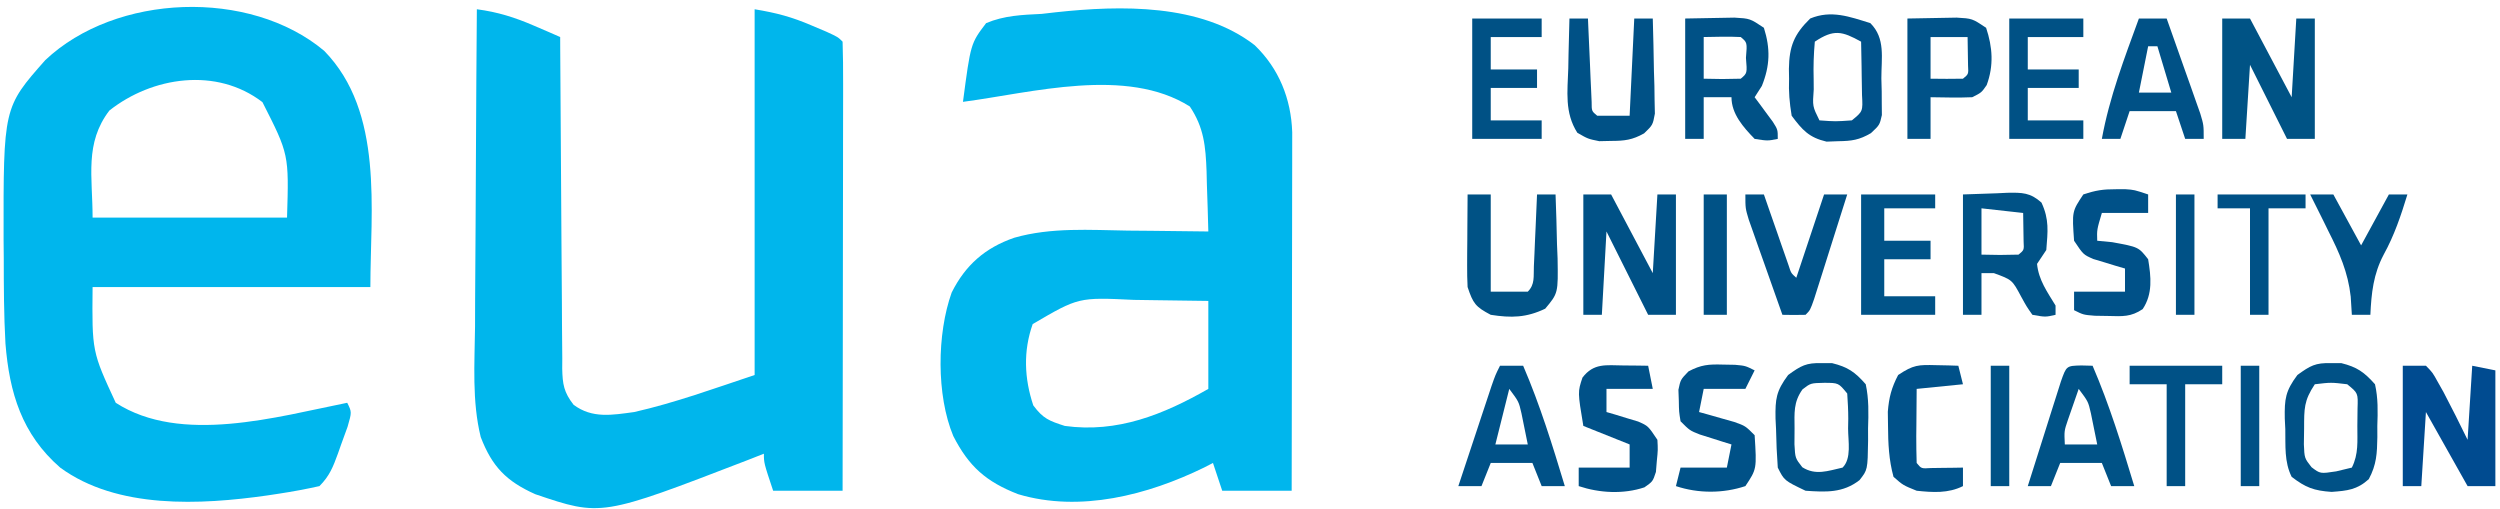
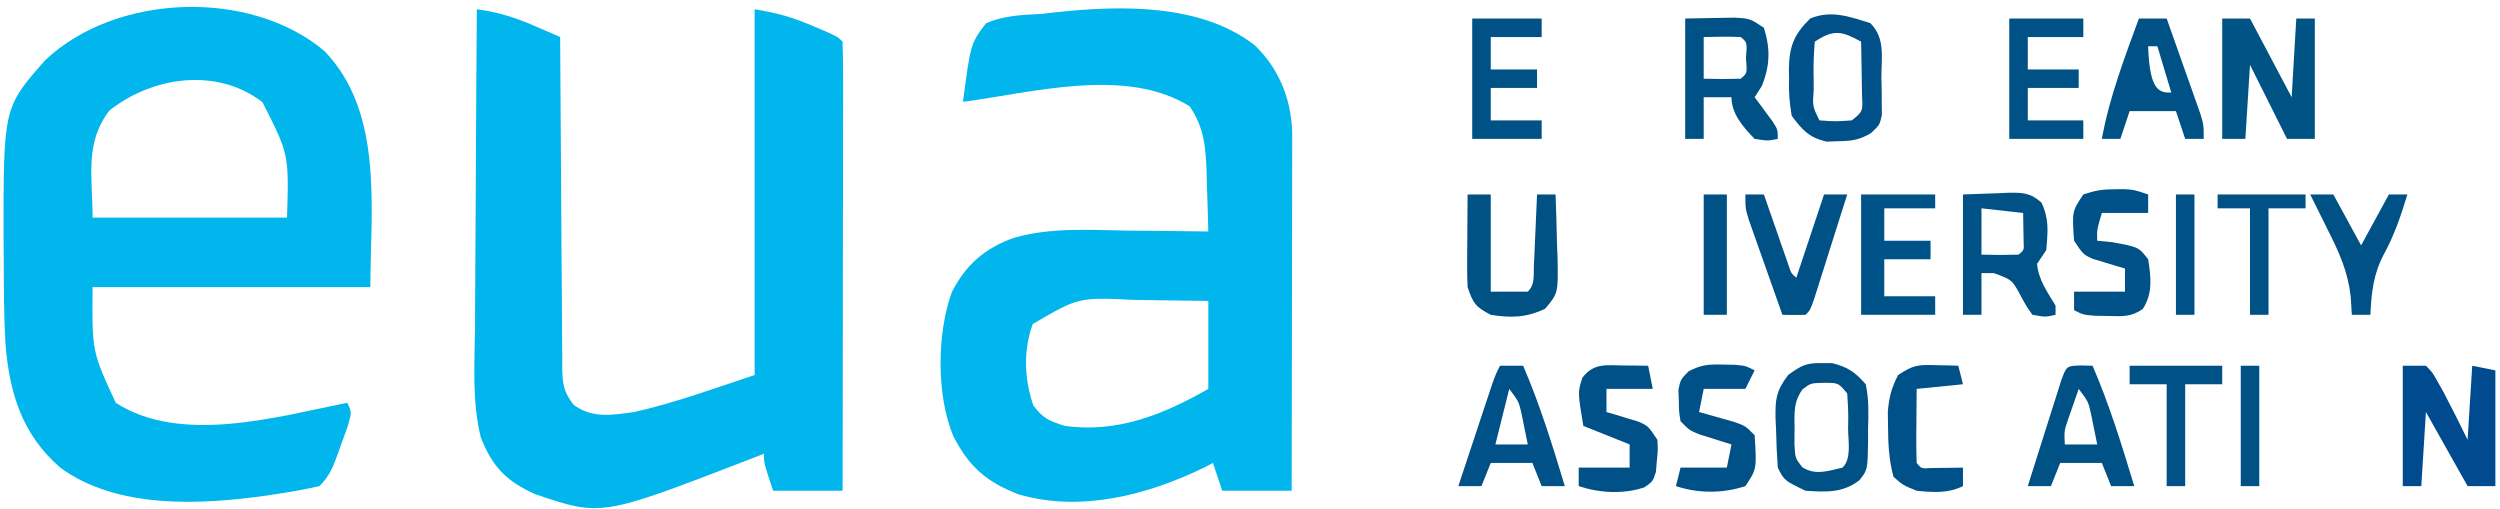
<svg xmlns="http://www.w3.org/2000/svg" version="1.1" width="540" height="110">
  <path d="M0 0 C12.943 13.25 9.977 34.412 9.977 51.023 C-9.823 51.023 -29.623 51.023 -50.023 51.023 C-50.156 64.948 -50.156 64.948 -45.023 76.023 C-30.951 85.112 -10.141 79.038 4.977 76.023 C5.977 78.023 5.977 78.023 5.051 81.211 C4.596 82.485 4.134 83.755 3.664 85.023 C3.325 85.986 3.325 85.986 2.979 86.969 C1.936 89.841 1.162 91.838 -1.023 94.023 C-3.932 94.671 -6.77 95.203 -9.711 95.648 C-10.993 95.843 -10.993 95.843 -12.302 96.042 C-26.659 98.083 -44.697 99.053 -57.023 90.023 C-65.298 82.824 -67.995 73.857 -68.845 63.224 C-69.188 57.075 -69.208 50.93 -69.211 44.773 C-69.223 43.47 -69.235 42.167 -69.248 40.824 C-69.291 12.243 -69.291 12.243 -60.234 2 C-45.002 -12.382 -16.104 -13.487 0 0 Z M-46.398 12.898 C-51.795 19.956 -50.023 27.211 -50.023 36.023 C-36.163 36.023 -22.303 36.023 -8.023 36.023 C-7.608 22.356 -7.608 22.356 -13.336 11.086 C-23.259 3.471 -37.129 5.58 -46.398 12.898 Z " fill="#00B6ED" transform="translate(70.023,10.977)" />
  <path d="M0 0 C5.257 5.052 7.877 11.603 8.12 18.806 C8.123 20.251 8.121 21.695 8.114 23.14 C8.114 23.93 8.114 24.721 8.114 25.535 C8.113 28.143 8.105 30.751 8.098 33.359 C8.096 35.17 8.094 36.98 8.093 38.79 C8.09 43.551 8.08 48.312 8.069 53.073 C8.058 57.933 8.054 62.793 8.049 67.652 C8.038 77.185 8.021 86.717 8 96.25 C3.05 96.25 -1.9 96.25 -7 96.25 C-7.66 94.27 -8.32 92.29 -9 90.25 C-9.632 90.576 -10.263 90.902 -10.914 91.238 C-23.064 97.173 -37.721 100.993 -51.094 96.992 C-57.987 94.308 -61.711 91.042 -65.09 84.434 C-68.764 75.619 -68.629 62.343 -65.438 53.438 C-62.465 47.493 -58.201 43.771 -51.922 41.602 C-43.942 39.322 -35.593 39.934 -27.375 40.062 C-25.686 40.078 -23.997 40.091 -22.309 40.104 C-18.205 40.136 -14.103 40.188 -10 40.25 C-10.081 36.874 -10.194 33.5 -10.312 30.125 C-10.346 28.698 -10.346 28.698 -10.381 27.242 C-10.585 21.905 -10.93 17.815 -14 13.25 C-27.725 4.597 -48.027 10.276 -63 12.25 C-61.337 -0.355 -61.337 -0.355 -58 -4.75 C-54.078 -6.408 -50.219 -6.542 -46 -6.75 C-44.476 -6.924 -44.476 -6.924 -42.922 -7.102 C-28.953 -8.611 -11.645 -9.016 0 0 Z M-47.938 60.25 C-50.004 66.084 -49.756 71.981 -47.812 77.812 C-45.67 80.694 -44.371 81.162 -41 82.25 C-29.636 83.816 -19.697 79.791 -10 74.25 C-10 67.98 -10 61.71 -10 55.25 C-14.002 55.181 -18.003 55.121 -22.006 55.085 C-23.364 55.07 -24.723 55.05 -26.082 55.024 C-38.042 54.453 -38.042 54.453 -47.938 60.25 Z " fill="#00B6ED" transform="translate(271,9.75)" />
  <path d="M0 0 C4.49 0.587 8.225 1.764 12.375 3.562 C13.435 4.018 14.494 4.473 15.586 4.941 C16.383 5.291 17.179 5.64 18 6 C18.004 6.956 18.007 7.912 18.011 8.896 C18.048 17.902 18.106 26.906 18.184 35.911 C18.223 40.541 18.256 45.171 18.271 49.8 C18.286 54.268 18.321 58.735 18.368 63.202 C18.383 64.907 18.391 66.612 18.392 68.317 C18.394 70.704 18.421 73.09 18.454 75.478 C18.449 76.183 18.444 76.889 18.439 77.616 C18.511 81.001 18.789 82.73 20.897 85.435 C24.938 88.442 29.197 87.651 34 87 C42.839 84.994 51.419 81.86 60 79 C60 52.93 60 26.86 60 0 C64.761 0.794 67.988 1.648 72.312 3.5 C73.361 3.943 74.409 4.387 75.488 4.844 C78 6 78 6 79 7 C79.095 10.014 79.126 13.004 79.114 16.018 C79.114 16.964 79.114 17.91 79.114 18.885 C79.113 22.029 79.105 25.173 79.098 28.316 C79.096 30.49 79.094 32.663 79.093 34.836 C79.09 40.569 79.08 46.302 79.069 52.034 C79.058 57.879 79.054 63.724 79.049 69.568 C79.038 81.046 79.021 92.523 79 104 C74.05 104 69.1 104 64 104 C62 98 62 98 62 96 C60.802 96.471 59.605 96.941 58.371 97.426 C26.86 109.574 26.86 109.574 12.625 104.75 C6.362 101.951 3.289 98.784 0.838 92.402 C-1.073 84.645 -0.479 76.493 -0.391 68.555 C-0.383 66.574 -0.377 64.592 -0.373 62.611 C-0.358 57.426 -0.319 52.241 -0.275 47.056 C-0.234 41.754 -0.215 36.451 -0.195 31.148 C-0.153 20.765 -0.084 10.383 0 0 Z " fill="#00B6EC" transform="translate(103,2)" />
  <path d="M0 0 C1.65 0 3.3 0 5 0 C6.441 1.469 6.441 1.469 7.562 3.5 C8.174 4.583 8.174 4.583 8.797 5.688 C10.576 9.107 12.326 12.528 14 16 C14.33 10.72 14.66 5.44 15 0 C17.475 0.495 17.475 0.495 20 1 C20 9.25 20 17.5 20 26 C18.02 26 16.04 26 14 26 C11.03 20.72 8.06 15.44 5 10 C4.67 15.28 4.34 20.56 4 26 C2.68 26 1.36 26 0 26 C0 17.42 0 8.84 0 0 Z " fill="#004B90" transform="translate(519,79)" />
  <path d="M0 0 C1.98 0 3.96 0 6 0 C8.97 5.61 11.94 11.22 15 17 C15.33 11.39 15.66 5.78 16 0 C17.32 0 18.64 0 20 0 C20 8.58 20 17.16 20 26 C18.02 26 16.04 26 14 26 C11.36 20.72 8.72 15.44 6 10 C5.67 15.28 5.34 20.56 5 26 C3.35 26 1.7 26 0 26 C0 17.42 0 8.84 0 0 Z " fill="#005385" transform="translate(480,4)" />
-   <path d="M0 0 C1.98 0 3.96 0 6 0 C8.97 5.61 11.94 11.22 15 17 C15.33 11.39 15.66 5.78 16 0 C17.32 0 18.64 0 20 0 C20 8.58 20 17.16 20 26 C18.02 26 16.04 26 14 26 C11.03 20.06 8.06 14.12 5 8 C4.67 13.94 4.34 19.88 4 26 C2.68 26 1.36 26 0 26 C0 17.42 0 8.84 0 0 Z " fill="#005186" transform="translate(342,42)" />
  <path d="M0 0 C2.248 -0.041 4.496 -0.083 6.812 -0.125 C8.077 -0.148 9.342 -0.171 10.645 -0.195 C14 0 14 0 17 2 C18.428 6.517 18.326 10.192 16.562 14.562 C16.047 15.367 15.531 16.171 15 17 C15.361 17.482 15.722 17.964 16.094 18.461 C16.558 19.093 17.022 19.724 17.5 20.375 C17.964 21.001 18.428 21.628 18.906 22.273 C20 24 20 24 20 26 C17.812 26.438 17.812 26.438 15 26 C12.556 23.483 10 20.61 10 17 C8.02 17 6.04 17 4 17 C4 19.97 4 22.94 4 26 C2.68 26 1.36 26 0 26 C0 17.42 0 8.84 0 0 Z M4 4 C4 6.97 4 9.94 4 13 C8.003 13.092 8.003 13.092 12 13 C13.404 11.823 13.404 11.823 13.125 8.5 C13.404 5.177 13.404 5.177 12 4 C9.329 3.859 6.676 3.958 4 4 Z " fill="#005186" transform="translate(364,4)" />
  <path d="M0 0 C2.413 -0.083 4.826 -0.165 7.312 -0.25 C8.068 -0.286 8.824 -0.323 9.603 -0.36 C12.796 -0.413 14.542 -0.411 16.961 1.762 C18.658 5.417 18.319 7.983 18 12 C17.01 13.485 17.01 13.485 16 15 C16.351 18.508 18.205 21.035 20 24 C20 24.66 20 25.32 20 26 C17.812 26.5 17.812 26.5 15 26 C13.766 24.254 13.766 24.254 12.562 22.062 C10.622 18.437 10.622 18.437 6.688 17 C5.801 17 4.914 17 4 17 C4 19.97 4 22.94 4 26 C2.68 26 1.36 26 0 26 C0 17.42 0 8.84 0 0 Z M4 3 C4 6.3 4 9.6 4 13 C8.003 13.092 8.003 13.092 12 13 C13.206 12.017 13.206 12.017 13.098 10.152 C13.086 9.421 13.074 8.691 13.062 7.938 C13.042 6.638 13.021 5.339 13 4 C10.03 3.67 7.06 3.34 4 3 Z " fill="#005286" transform="translate(424,42)" />
  <path d="M0 0 C3.291 3.291 2.369 7.468 2.375 11.938 C2.399 12.857 2.424 13.777 2.449 14.725 C2.455 16.05 2.455 16.05 2.461 17.402 C2.469 18.212 2.477 19.021 2.486 19.855 C2 22 2 22 0.121 23.758 C-2.397 25.233 -4.031 25.464 -6.938 25.5 C-7.772 25.531 -8.606 25.562 -9.465 25.594 C-13.261 24.705 -14.685 23.098 -17 20 C-17.48 17.09 -17.661 14.882 -17.562 12 C-17.573 11.301 -17.584 10.603 -17.596 9.883 C-17.527 4.995 -16.482 2.405 -13 -1 C-8.47 -2.888 -4.5 -1.402 0 0 Z M-12 4 C-12.248 6.772 -12.327 9.299 -12.25 12.062 C-12.245 12.808 -12.24 13.554 -12.234 14.322 C-12.504 17.961 -12.504 17.961 -11 21 C-7.542 21.25 -7.542 21.25 -4 21 C-1.616 19.06 -1.616 19.06 -1.805 15.523 C-1.818 14.14 -1.842 12.758 -1.875 11.375 C-1.884 10.669 -1.893 9.962 -1.902 9.234 C-1.926 7.489 -1.962 5.745 -2 4 C-6.112 1.731 -7.885 1.257 -12 4 Z " fill="#005189" transform="translate(404,5)" />
  <path d="M0 0 C0.732 -0.001 1.464 -0.003 2.219 -0.004 C5.642 0.846 7.157 1.894 9.5 4.562 C10.189 7.767 10.108 10.861 10 14.125 C10.004 15.42 10.004 15.42 10.008 16.74 C9.91 23.041 9.91 23.041 8.158 25.269 C4.566 28.07 0.87 27.864 -3.5 27.562 C-8.1 25.363 -8.1 25.363 -9.5 22.562 C-9.704 19.774 -9.824 17.041 -9.875 14.25 C-9.931 13.11 -9.931 13.11 -9.988 11.947 C-10.054 7.736 -9.857 6.041 -7.258 2.555 C-4.476 0.545 -3.359 -0.101 0 0 Z M-4.168 5.676 C-6.129 8.453 -5.898 10.702 -5.875 14.062 C-5.883 15.207 -5.89 16.352 -5.898 17.531 C-5.735 20.523 -5.735 20.523 -4.203 22.484 C-1.313 24.314 1.313 23.271 4.5 22.562 C6.481 20.581 5.685 16.828 5.688 14.125 C5.7 13.431 5.712 12.737 5.725 12.021 C5.73 10.2 5.622 8.38 5.5 6.562 C3.621 4.264 3.621 4.264 0.562 4.25 C-2.406 4.312 -2.406 4.312 -4.168 5.676 Z " fill="#005286" transform="translate(393.5,78.438)" />
-   <path d="M0 0 C0.732 -0.001 1.464 -0.003 2.219 -0.004 C5.616 0.84 7.162 1.936 9.5 4.562 C10.186 7.582 10.108 10.481 10 13.562 C10.004 14.773 10.004 14.773 10.008 16.008 C9.95 19.519 9.836 21.937 8.156 25.062 C5.617 27.362 3.499 27.563 0.125 27.812 C-3.719 27.547 -5.474 26.877 -8.5 24.562 C-10.122 21.319 -9.81 17.811 -9.875 14.25 C-9.931 13.11 -9.931 13.11 -9.988 11.947 C-10.054 7.736 -9.857 6.041 -7.258 2.555 C-4.476 0.545 -3.359 -0.101 0 0 Z M-3.5 4.562 C-5.872 8.12 -5.798 9.843 -5.812 14.062 C-5.829 15.207 -5.846 16.352 -5.863 17.531 C-5.739 20.523 -5.739 20.523 -4.207 22.48 C-2.325 23.904 -2.325 23.904 1.125 23.375 C2.239 23.107 3.353 22.839 4.5 22.562 C5.985 19.592 5.671 16.865 5.688 13.562 C5.702 12.304 5.716 11.046 5.73 9.75 C5.843 6.469 5.843 6.469 3.5 4.562 C0 4.146 0 4.146 -3.5 4.562 Z " fill="#005186" transform="translate(503.5,78.438)" />
-   <path d="M0 0 C2.248 -0.041 4.496 -0.083 6.812 -0.125 C8.077 -0.148 9.342 -0.171 10.645 -0.195 C14 0 14 0 17 2 C18.404 6.213 18.678 10.159 17.125 14.375 C16 16 16 16 14 17 C10.995 17.136 8.009 17.043 5 17 C5 19.97 5 22.94 5 26 C3.35 26 1.7 26 0 26 C0 17.42 0 8.84 0 0 Z M5 4 C5 6.97 5 9.94 5 13 C7.333 13.042 9.667 13.041 12 13 C13.206 12.017 13.206 12.017 13.098 10.152 C13.086 9.421 13.074 8.691 13.062 7.938 C13.042 6.638 13.021 5.339 13 4 C10.36 4 7.72 4 5 4 Z " fill="#005288" transform="translate(412,4)" />
-   <path d="M0 0 C1.98 0 3.96 0 6 0 C7.341 3.768 8.671 7.54 10 11.312 C10.382 12.384 10.763 13.456 11.156 14.561 C11.517 15.589 11.878 16.617 12.25 17.676 C12.585 18.624 12.92 19.572 13.266 20.548 C14 23 14 23 14 26 C12.68 26 11.36 26 10 26 C9.34 24.02 8.68 22.04 8 20 C4.7 20 1.4 20 -2 20 C-2.66 21.98 -3.32 23.96 -4 26 C-5.32 26 -6.64 26 -8 26 C-6.362 16.993 -3.13 8.574 0 0 Z M2 6 C1.34 9.3 0.68 12.6 0 16 C2.31 16 4.62 16 7 16 C6.01 12.7 5.02 9.4 4 6 C3.34 6 2.68 6 2 6 Z " fill="#005186" transform="translate(462,4)" />
+   <path d="M0 0 C1.98 0 3.96 0 6 0 C7.341 3.768 8.671 7.54 10 11.312 C10.382 12.384 10.763 13.456 11.156 14.561 C11.517 15.589 11.878 16.617 12.25 17.676 C12.585 18.624 12.92 19.572 13.266 20.548 C14 23 14 23 14 26 C12.68 26 11.36 26 10 26 C9.34 24.02 8.68 22.04 8 20 C4.7 20 1.4 20 -2 20 C-2.66 21.98 -3.32 23.96 -4 26 C-5.32 26 -6.64 26 -8 26 C-6.362 16.993 -3.13 8.574 0 0 Z M2 6 C2.31 16 4.62 16 7 16 C6.01 12.7 5.02 9.4 4 6 C3.34 6 2.68 6 2 6 Z " fill="#005186" transform="translate(462,4)" />
  <path d="M0 0 C1.65 0 3.3 0 5 0 C5 6.93 5 13.86 5 21 C7.64 21 10.28 21 13 21 C14.584 19.416 14.22 17.723 14.316 15.527 C14.358 14.628 14.4 13.729 14.443 12.803 C14.483 11.857 14.522 10.912 14.562 9.938 C14.606 8.988 14.649 8.039 14.693 7.061 C14.8 4.707 14.902 2.354 15 0 C16.32 0 17.64 0 19 0 C19.145 3.583 19.234 7.165 19.312 10.75 C19.354 11.766 19.396 12.782 19.439 13.828 C19.563 21.326 19.563 21.326 16.766 24.676 C12.687 26.629 9.425 26.695 5 26 C1.711 24.273 1.186 23.558 0 20 C-0.081 18.446 -0.108 16.888 -0.098 15.332 C-0.094 14.439 -0.091 13.547 -0.088 12.627 C-0.08 11.698 -0.071 10.769 -0.062 9.812 C-0.058 8.872 -0.053 7.932 -0.049 6.963 C-0.037 4.642 -0.021 2.321 0 0 Z " fill="#005285" transform="translate(317,42)" />
  <path d="M0 0 C1.207 0.031 1.207 0.031 2.438 0.062 C6.082 8.533 8.769 17.249 11.438 26.062 C9.787 26.062 8.137 26.062 6.438 26.062 C5.777 24.413 5.117 22.762 4.438 21.062 C1.468 21.062 -1.502 21.062 -4.562 21.062 C-5.553 23.538 -5.553 23.538 -6.562 26.062 C-8.213 26.062 -9.863 26.062 -11.562 26.062 C-10.255 21.915 -8.941 17.77 -7.625 13.625 C-7.252 12.441 -6.879 11.257 -6.494 10.037 C-6.136 8.912 -5.779 7.788 -5.41 6.629 C-5.08 5.587 -4.75 4.545 -4.41 3.471 C-3.216 0.078 -3.216 0.078 0 0 Z M-0.562 5.062 C-1.068 6.498 -1.567 7.936 -2.062 9.375 C-2.341 10.176 -2.619 10.976 -2.906 11.801 C-3.702 14.15 -3.702 14.15 -3.562 17.062 C-1.252 17.062 1.058 17.062 3.438 17.062 C3.154 15.623 2.86 14.186 2.562 12.75 C2.319 11.549 2.319 11.549 2.07 10.324 C1.493 7.809 1.493 7.809 -0.562 5.062 Z " fill="#005286" transform="translate(449.562,78.938)" />
  <path d="M0 0 C1.65 0 3.3 0 5 0 C8.645 8.471 11.332 17.187 14 26 C12.35 26 10.7 26 9 26 C8.34 24.35 7.68 22.7 7 21 C4.03 21 1.06 21 -2 21 C-2.99 23.475 -2.99 23.475 -4 26 C-5.65 26 -7.3 26 -9 26 C-7.69 22.041 -6.377 18.083 -5.062 14.125 C-4.503 12.433 -4.503 12.433 -3.932 10.707 C-3.574 9.631 -3.216 8.554 -2.848 7.445 C-2.518 6.45 -2.188 5.455 -1.848 4.43 C-1 2 -1 2 0 0 Z M2 5 C1.01 8.96 0.02 12.92 -1 17 C1.31 17 3.62 17 6 17 C5.716 15.561 5.423 14.124 5.125 12.688 C4.881 11.487 4.881 11.487 4.633 10.262 C4.055 7.747 4.055 7.747 2 5 Z " fill="#005187" transform="translate(324,79)" />
  <path d="M0 0 C5.28 0 10.56 0 16 0 C16 0.99 16 1.98 16 3 C12.37 3 8.74 3 5 3 C5 5.31 5 7.62 5 10 C8.3 10 11.6 10 15 10 C15 11.32 15 12.64 15 14 C11.7 14 8.4 14 5 14 C5 16.64 5 19.28 5 22 C8.63 22 12.26 22 16 22 C16 23.32 16 24.64 16 26 C10.72 26 5.44 26 0 26 C0 17.42 0 8.84 0 0 Z " fill="#005388" transform="translate(402,42)" />
  <path d="M0 0 C5.28 0 10.56 0 16 0 C16 1.32 16 2.64 16 4 C12.04 4 8.08 4 4 4 C4 6.31 4 8.62 4 11 C7.63 11 11.26 11 15 11 C15 12.32 15 13.64 15 15 C11.37 15 7.74 15 4 15 C4 17.31 4 19.62 4 22 C7.96 22 11.92 22 16 22 C16 23.32 16 24.64 16 26 C10.72 26 5.44 26 0 26 C0 17.42 0 8.84 0 0 Z " fill="#005185" transform="translate(434,4)" />
-   <path d="M0 0 C1.32 0 2.64 0 4 0 C4.025 0.601 4.05 1.201 4.076 1.82 C4.192 4.526 4.314 7.232 4.438 9.938 C4.477 10.883 4.516 11.829 4.557 12.803 C4.599 13.702 4.64 14.601 4.684 15.527 C4.72 16.36 4.757 17.193 4.795 18.051 C4.794 20.003 4.794 20.003 6 21 C8.31 21 10.62 21 13 21 C13.33 14.07 13.66 7.14 14 0 C15.32 0 16.64 0 18 0 C18.116 3.771 18.187 7.541 18.25 11.312 C18.3 12.92 18.3 12.92 18.352 14.561 C18.364 15.589 18.377 16.617 18.391 17.676 C18.412 18.624 18.433 19.572 18.454 20.548 C18 23 18 23 16.128 24.806 C13.585 26.233 11.906 26.433 9 26.438 C7.732 26.467 7.732 26.467 6.438 26.496 C4 26 4 26 1.703 24.676 C-1.072 20.316 -0.416 15.793 -0.25 10.75 C-0.232 9.719 -0.214 8.688 -0.195 7.625 C-0.148 5.082 -0.082 2.542 0 0 Z " fill="#005186" transform="translate(339,4)" />
  <path d="M0 0 C1.504 0.014 1.504 0.014 3.039 0.027 C3.81 0.039 4.581 0.051 5.375 0.062 C5.705 1.712 6.035 3.362 6.375 5.062 C3.075 5.062 -0.225 5.062 -3.625 5.062 C-3.625 6.713 -3.625 8.363 -3.625 10.062 C-2.999 10.244 -2.372 10.426 -1.727 10.613 C-0.909 10.865 -0.092 11.116 0.75 11.375 C1.562 11.619 2.374 11.862 3.211 12.113 C5.375 13.062 5.375 13.062 7.375 16.062 C7.492 18.254 7.492 18.254 7.25 20.625 C7.186 21.41 7.121 22.195 7.055 23.004 C6.375 25.062 6.375 25.062 4.57 26.328 C0.04 27.843 -5.102 27.57 -9.625 26.062 C-9.625 24.742 -9.625 23.422 -9.625 22.062 C-5.995 22.062 -2.365 22.062 1.375 22.062 C1.375 20.413 1.375 18.762 1.375 17.062 C-3.575 15.082 -3.575 15.082 -8.625 13.062 C-9.847 5.729 -9.847 5.729 -8.812 2.625 C-6.397 -0.553 -3.733 -0.043 0 0 Z " fill="#005188" transform="translate(350.625,78.938)" />
  <path d="M0 0 C4.95 0 9.9 0 15 0 C15 1.32 15 2.64 15 4 C11.37 4 7.74 4 4 4 C4 6.31 4 8.62 4 11 C7.3 11 10.6 11 14 11 C14 12.32 14 13.64 14 15 C10.7 15 7.4 15 4 15 C4 17.31 4 19.62 4 22 C7.63 22 11.26 22 15 22 C15 23.32 15 24.64 15 26 C10.05 26 5.1 26 0 26 C0 17.42 0 8.84 0 0 Z " fill="#005185" transform="translate(318,4)" />
  <path d="M0 0 C0.681 -0.003 1.361 -0.005 2.062 -0.008 C4 0.125 4 0.125 7 1.125 C7 2.445 7 3.765 7 5.125 C3.7 5.125 0.4 5.125 -3 5.125 C-4.081 8.761 -4.081 8.761 -4 11.125 C-2.928 11.228 -1.855 11.331 -0.75 11.438 C4.933 12.479 4.933 12.479 7 15.125 C7.624 18.923 8.025 22.592 5.82 25.891 C3.289 27.607 1.468 27.456 -1.562 27.375 C-2.533 27.36 -3.504 27.344 -4.504 27.328 C-7 27.125 -7 27.125 -9 26.125 C-9 24.805 -9 23.485 -9 22.125 C-5.37 22.125 -1.74 22.125 2 22.125 C2 20.475 2 18.825 2 17.125 C1.374 16.943 0.747 16.761 0.102 16.574 C-0.716 16.323 -1.533 16.071 -2.375 15.812 C-3.187 15.569 -3.999 15.325 -4.836 15.074 C-7 14.125 -7 14.125 -9 11.125 C-9.452 4.802 -9.452 4.802 -7 1.125 C-4.324 0.233 -2.746 -0.01 0 0 Z " fill="#005188" transform="translate(457,40.875)" />
  <path d="M0 0 C0.869 0.015 1.738 0.031 2.633 0.047 C4.875 0.25 4.875 0.25 6.875 1.25 C6.215 2.57 5.555 3.89 4.875 5.25 C1.905 5.25 -1.065 5.25 -4.125 5.25 C-4.455 6.9 -4.785 8.55 -5.125 10.25 C-4.426 10.443 -3.728 10.637 -3.008 10.836 C-2.098 11.096 -1.188 11.357 -0.25 11.625 C0.655 11.88 1.56 12.135 2.492 12.398 C4.875 13.25 4.875 13.25 6.875 15.25 C7.339 22.554 7.339 22.554 4.875 26.25 C0.072 27.851 -5.29 27.862 -10.125 26.25 C-9.795 24.93 -9.465 23.61 -9.125 22.25 C-5.825 22.25 -2.525 22.25 0.875 22.25 C1.205 20.6 1.535 18.95 1.875 17.25 C1.249 17.057 0.622 16.863 -0.023 16.664 C-0.841 16.404 -1.658 16.143 -2.5 15.875 C-3.718 15.492 -3.718 15.492 -4.961 15.102 C-7.125 14.25 -7.125 14.25 -9.125 12.25 C-9.461 10.191 -9.461 10.191 -9.5 7.812 C-9.528 7.03 -9.557 6.248 -9.586 5.441 C-9.125 3.25 -9.125 3.25 -7.422 1.48 C-4.721 0.033 -3.045 -0.091 0 0 Z " fill="#005187" transform="translate(372.125,78.75)" />
  <path d="M0 0 C1.32 0 2.64 0 4 0 C4.422 1.216 4.843 2.431 5.277 3.684 C5.831 5.268 6.384 6.853 6.938 8.438 C7.354 9.641 7.354 9.641 7.779 10.869 C8.181 12.015 8.181 12.015 8.59 13.184 C8.836 13.891 9.082 14.598 9.336 15.326 C9.875 17.007 9.875 17.007 11 18 C12.98 12.06 14.96 6.12 17 0 C18.65 0 20.3 0 22 0 C20.692 4.147 19.378 8.293 18.062 12.438 C17.689 13.622 17.316 14.806 16.932 16.025 C16.574 17.15 16.216 18.275 15.848 19.434 C15.518 20.476 15.188 21.518 14.848 22.592 C14 25 14 25 13 26 C11.334 26.041 9.666 26.043 8 26 C6.659 22.232 5.329 18.46 4 14.688 C3.618 13.616 3.237 12.544 2.844 11.439 C2.302 9.897 2.302 9.897 1.75 8.324 C1.415 7.376 1.08 6.428 0.734 5.452 C0 3 0 3 0 0 Z " fill="#005186" transform="translate(377,42)" />
  <path d="M0 0 C0.901 0.018 1.802 0.036 2.73 0.055 C3.418 0.078 4.105 0.101 4.812 0.125 C5.143 1.445 5.473 2.765 5.812 4.125 C2.513 4.455 -0.787 4.785 -4.188 5.125 C-4.214 7.771 -4.234 10.417 -4.25 13.062 C-4.258 13.817 -4.267 14.572 -4.275 15.35 C-4.284 17.275 -4.24 19.2 -4.188 21.125 C-3.179 22.358 -3.179 22.358 -1.121 22.223 C-0.297 22.211 0.526 22.199 1.375 22.188 C2.201 22.178 3.028 22.169 3.879 22.16 C4.517 22.149 5.155 22.137 5.812 22.125 C5.812 23.445 5.812 24.765 5.812 26.125 C2.616 27.723 -0.71 27.491 -4.188 27.125 C-7.125 25.938 -7.125 25.938 -9.188 24.125 C-10.198 20.459 -10.351 16.914 -10.375 13.125 C-10.389 12.114 -10.403 11.104 -10.418 10.062 C-10.176 6.975 -9.619 4.865 -8.188 2.125 C-4.874 -0.084 -3.843 -0.1 0 0 Z " fill="#005189" transform="translate(418.188,78.875)" />
  <path d="M0 0 C1.65 0 3.3 0 5 0 C6.98 3.63 8.96 7.26 11 11 C12.98 7.37 14.96 3.74 17 0 C18.32 0 19.64 0 21 0 C19.612 4.541 18.176 8.834 15.875 13 C13.649 17.214 13.218 21.287 13 26 C11.68 26 10.36 26 9 26 C8.919 24.702 8.838 23.404 8.754 22.066 C8.168 16.79 6.32 12.632 3.938 7.938 C3.56 7.167 3.183 6.397 2.795 5.604 C1.875 3.73 0.939 1.864 0 0 Z " fill="#005186" transform="translate(499,42)" />
  <path d="M0 0 C6.6 0 13.2 0 20 0 C20 1.32 20 2.64 20 4 C17.36 4 14.72 4 12 4 C12 11.26 12 18.52 12 26 C10.68 26 9.36 26 8 26 C8 18.74 8 11.48 8 4 C5.36 4 2.72 4 0 4 C0 2.68 0 1.36 0 0 Z " fill="#005186" transform="translate(460,79)" />
  <path d="M0 0 C6.27 0 12.54 0 19 0 C19 0.99 19 1.98 19 3 C16.36 3 13.72 3 11 3 C11 10.59 11 18.18 11 26 C9.68 26 8.36 26 7 26 C7 18.41 7 10.82 7 3 C4.69 3 2.38 3 0 3 C0 2.01 0 1.02 0 0 Z " fill="#005186" transform="translate(479,42)" />
  <path d="M0 0 C1.65 0 3.3 0 5 0 C5 8.58 5 17.16 5 26 C3.35 26 1.7 26 0 26 C0 17.42 0 8.84 0 0 Z " fill="#005286" transform="translate(368,42)" />
  <path d="M0 0 C1.32 0 2.64 0 4 0 C4 8.58 4 17.16 4 26 C2.68 26 1.36 26 0 26 C0 17.42 0 8.84 0 0 Z " fill="#005186" transform="translate(484,79)" />
-   <path d="M0 0 C1.32 0 2.64 0 4 0 C4 8.58 4 17.16 4 26 C2.68 26 1.36 26 0 26 C0 17.42 0 8.84 0 0 Z " fill="#005286" transform="translate(430,79)" />
  <path d="M0 0 C1.32 0 2.64 0 4 0 C4 8.58 4 17.16 4 26 C2.68 26 1.36 26 0 26 C0 17.42 0 8.84 0 0 Z " fill="#005186" transform="translate(470,42)" />
</svg>